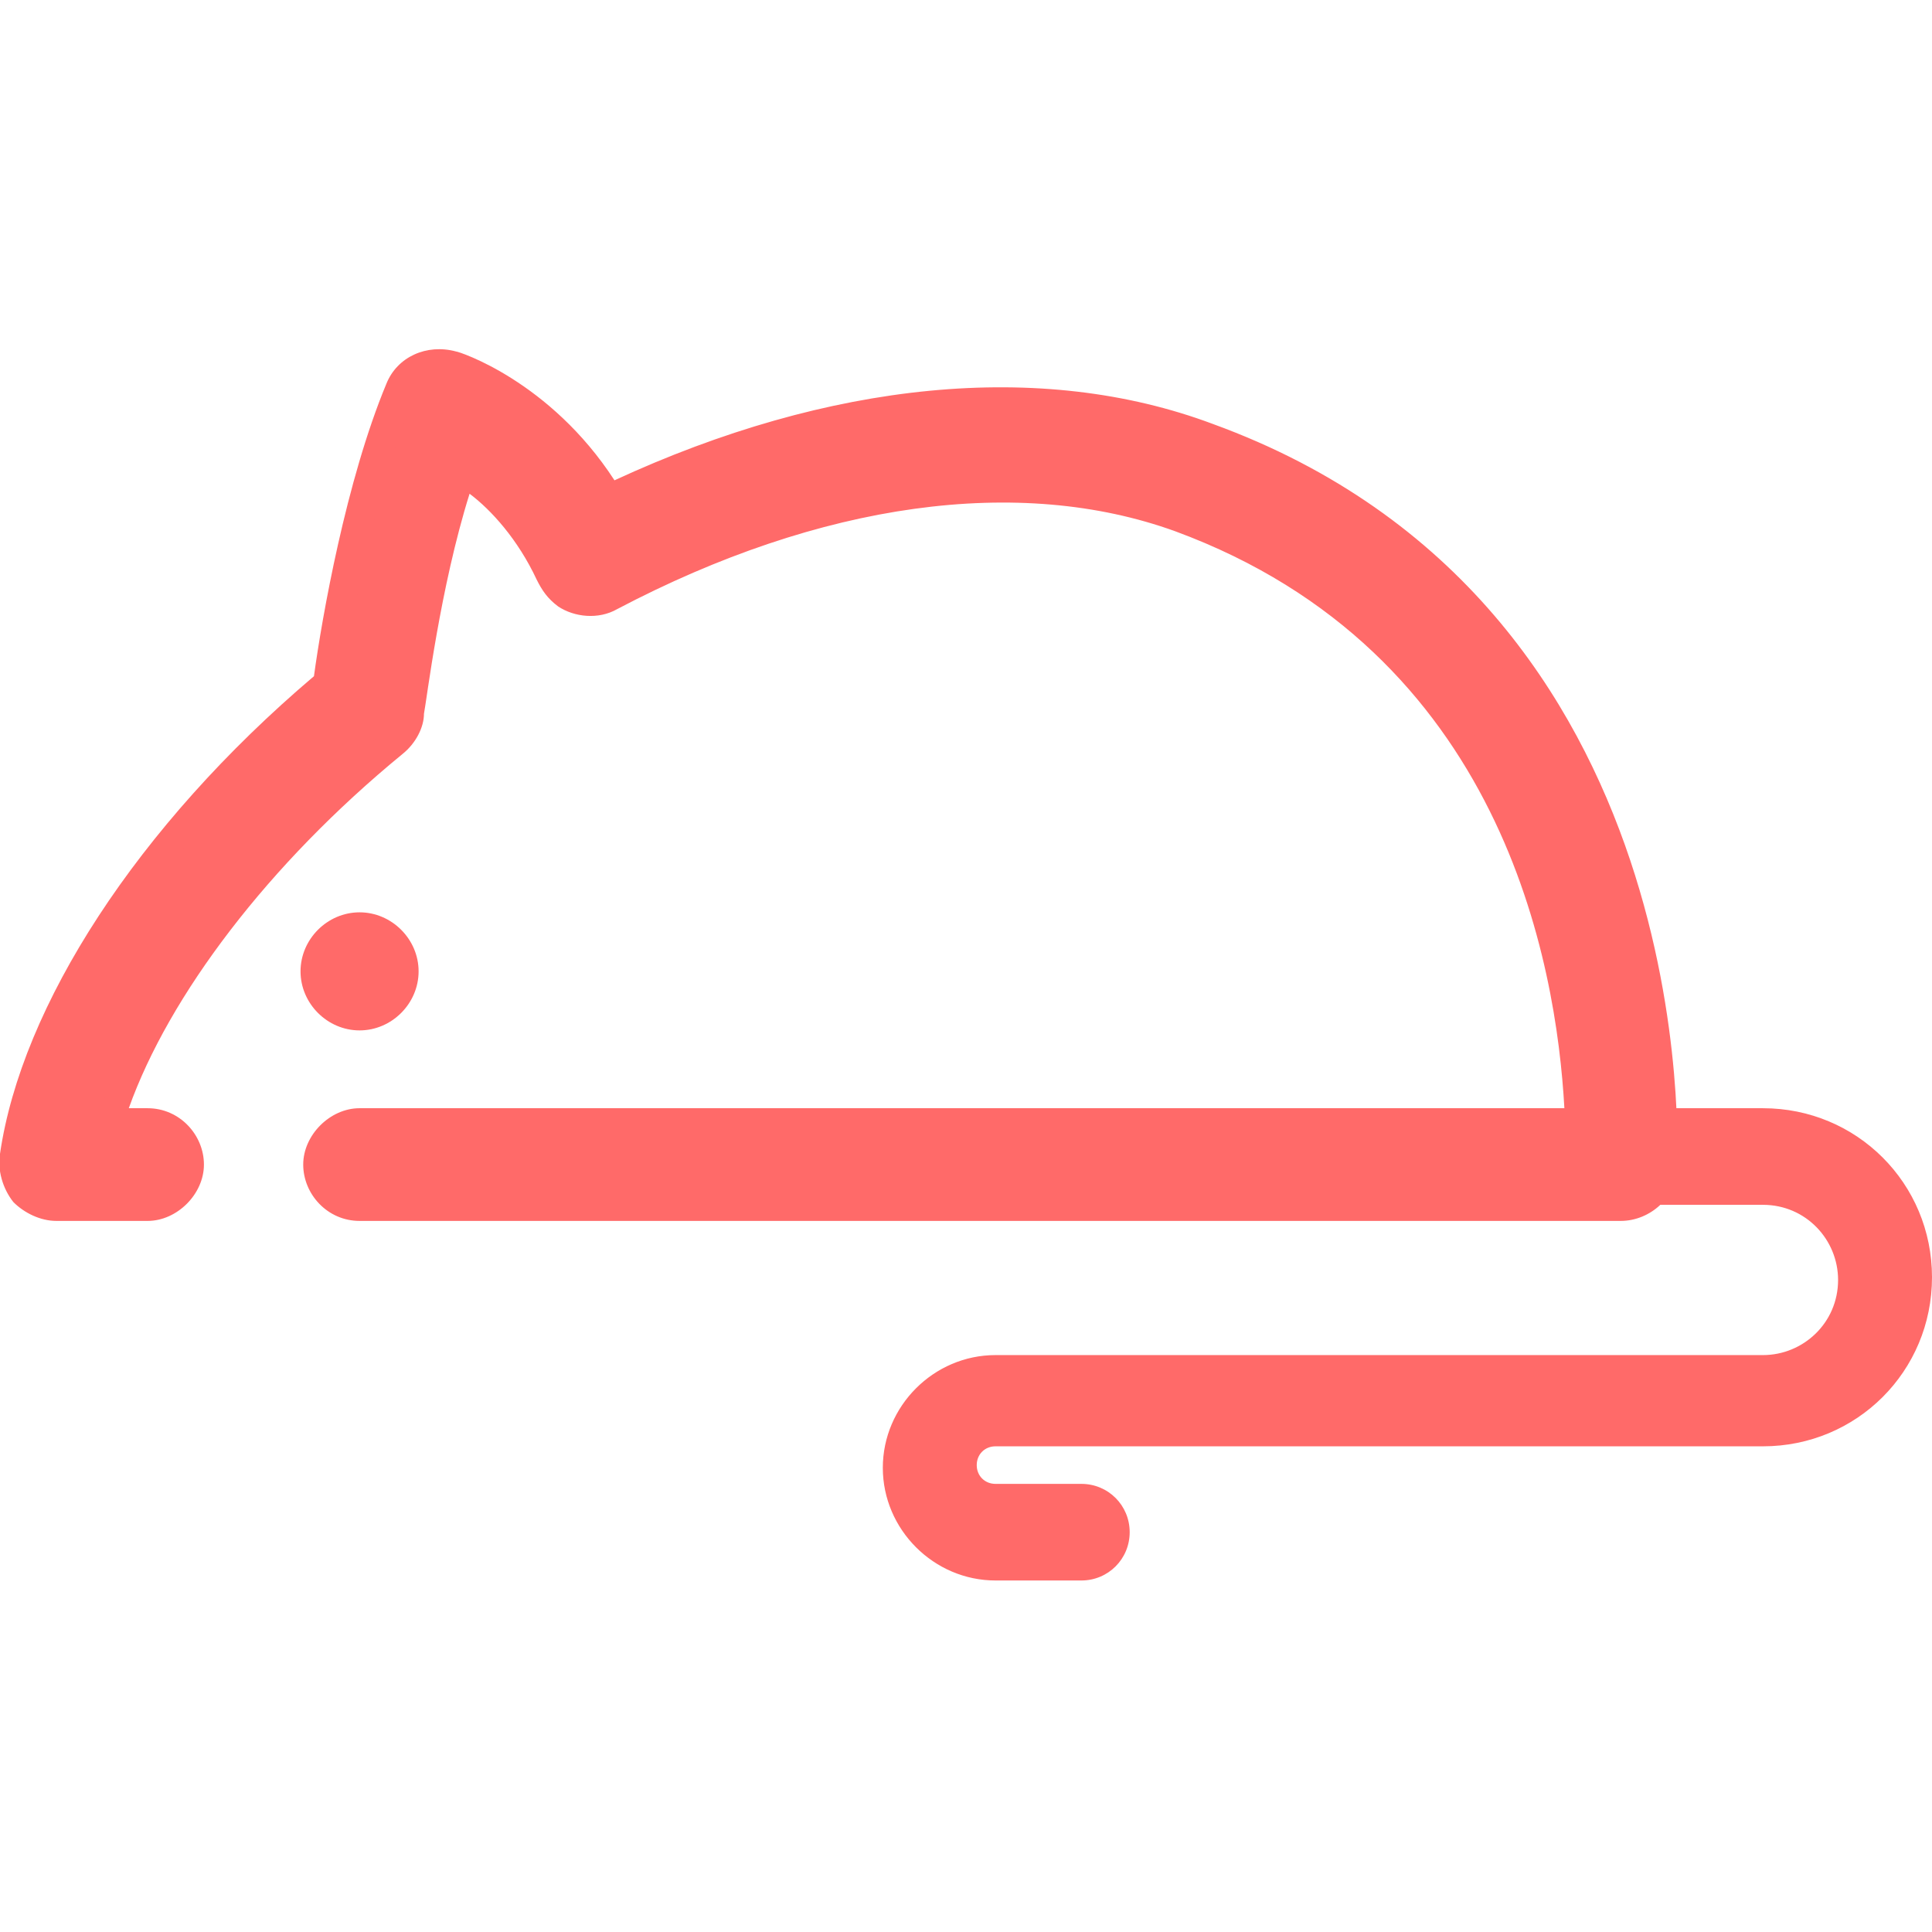
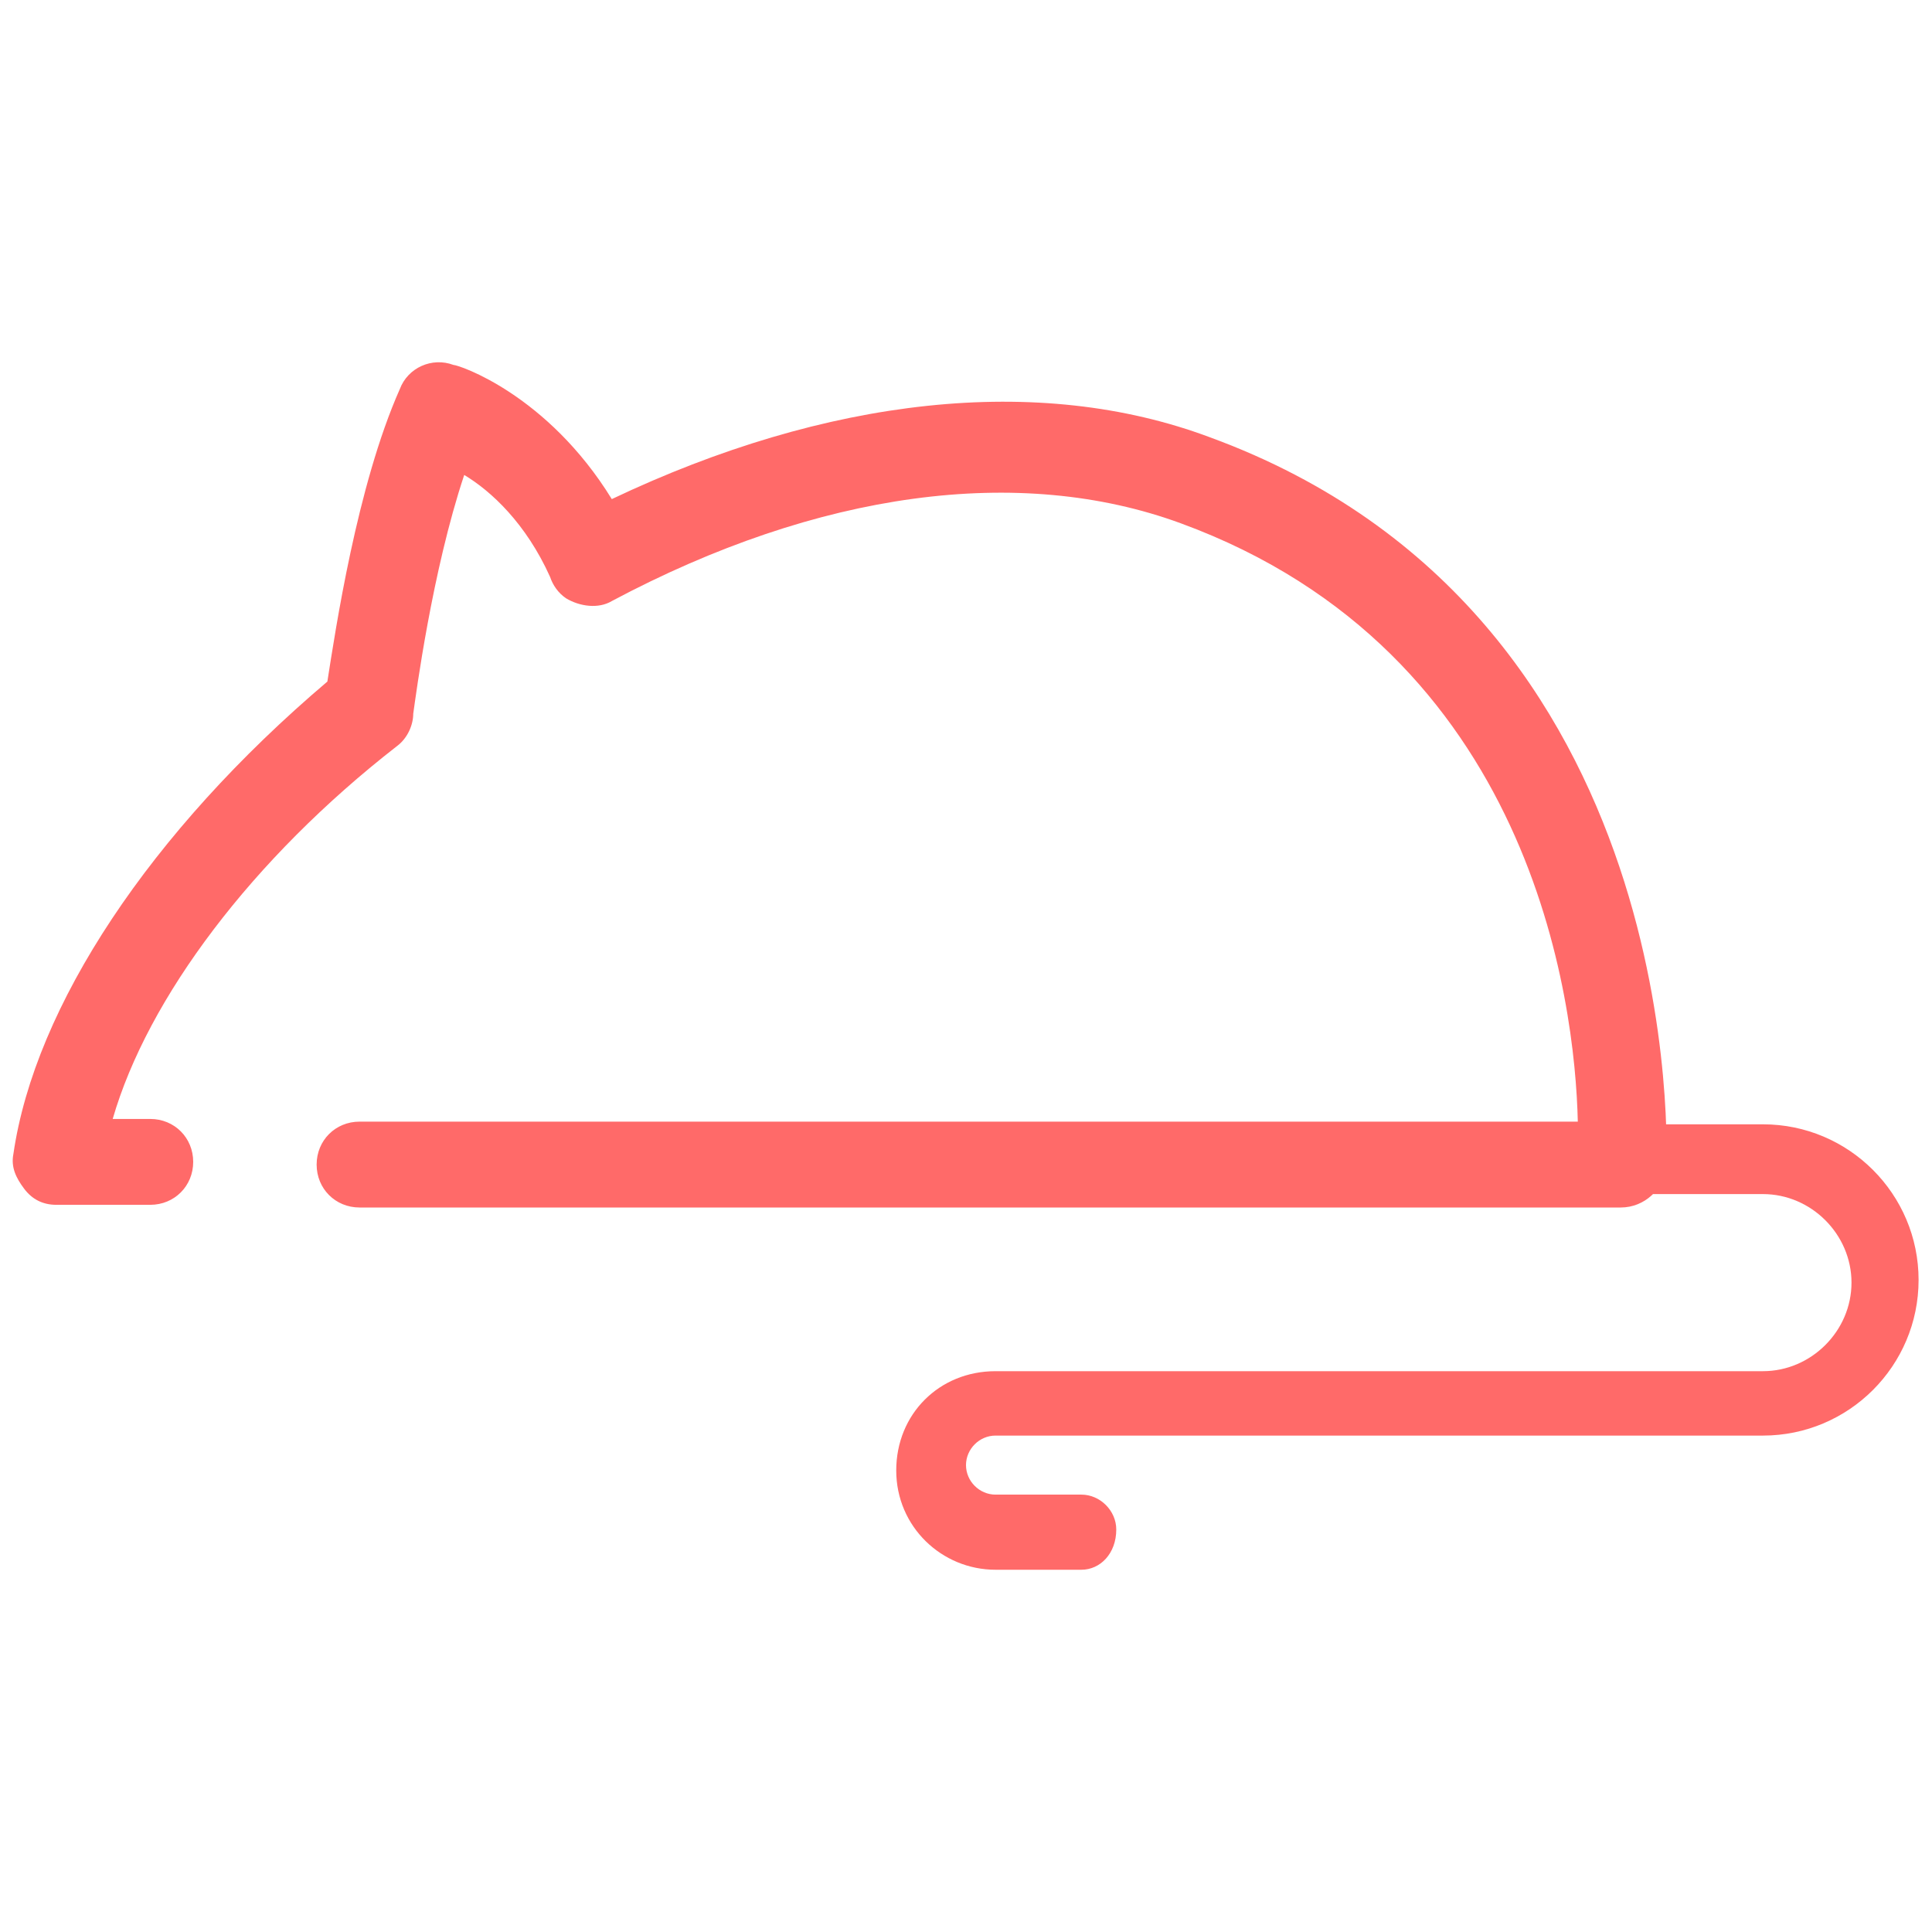
<svg xmlns="http://www.w3.org/2000/svg" version="1.1" id="Layer_1" x="0px" y="0px" viewBox="0 0 72 72" style="enable-background:new 0 0 72 72;" xml:space="preserve">
  <style type="text/css">
	.st0{opacity:0.7;}
	.st1{fill:#FF2B29;}
</style>
  <g id="XMLID_18_" class="st0">
    <g id="XMLID_37_">
      <g>
        <path id="XMLID_3_" class="st1" d="M60.4,45h-47c-0.9,0-1.6-0.7-1.6-1.6c0-0.9,0.7-1.6,1.6-1.6h45.4c-0.1-4.5-1.7-17.5-14.8-22.3     c-6-2.2-13.5-1.2-21.2,2.9c-0.5,0.3-1.2,0.2-1.7-0.1c-0.3-0.2-0.5-0.5-0.6-0.8c-0.9-2-2.2-3.2-3.2-3.8c-1.2,3.6-1.8,8.2-1.9,8.9     c0,0.4-0.2,0.9-0.6,1.2C9.4,32,5.5,37.2,4.2,41.7h1.4c0.9,0,1.6,0.7,1.6,1.6c0,0.9-0.7,1.6-1.6,1.6H2.1c-0.5,0-0.9-0.2-1.2-0.6     c-0.3-0.4-0.5-0.8-0.4-1.3c0.8-5.5,5.1-12,11.7-17.6c0.3-1.9,1.1-7.3,2.7-10.9c0.3-0.8,1.2-1.2,2-0.9c0.2,0,3.5,1.1,5.9,5     c8-3.8,15.9-4.7,22.3-2.3c18,6.6,17,27,17,27.2C62,44.3,61.3,45,60.4,45z" />
-         <path class="st1" d="M60.4,45.5h-47c-1.2,0-2.1-1-2.1-2.1s1-2.1,2.1-2.1h44.9c-0.3-5.4-2.3-17-14.5-21.5     C38,17.7,30.6,18.7,23,22.7c-0.7,0.4-1.6,0.3-2.2-0.1c-0.4-0.3-0.6-0.6-0.8-1c-0.7-1.5-1.7-2.6-2.5-3.2c-1.1,3.5-1.6,7.7-1.7,8.2     c0,0.5-0.3,1.1-0.8,1.5c-5,4.1-8.7,9-10.2,13.2h0.7c1.2,0,2.1,1,2.1,2.1s-1,2.1-2.1,2.1H2.1c-0.6,0-1.2-0.3-1.6-0.7     C0.1,44.3-0.1,43.6,0,43c0.8-5.5,5.1-12.2,11.7-17.8c0.3-2.2,1.2-7.3,2.7-10.9c0.4-1,1.5-1.5,2.6-1.2c0.1,0,3.5,1.1,5.9,4.8     c8-3.7,15.9-4.5,22.3-2.1c18.4,6.7,17.3,27.4,17.3,27.7C62.5,44.6,61.5,45.5,60.4,45.5z M13.4,42.2c-0.6,0-1.2,0.5-1.2,1.2     s0.5,1.2,1.2,1.2h47c0.6,0,1.1-0.5,1.2-1.1c0-0.2,1-20.2-16.6-26.7c-6.3-2.3-14.1-1.5-22,2.3l-0.4,0.2l-0.2-0.4     c-2.3-3.7-5.5-4.7-5.6-4.7c-0.6-0.2-1.2,0.1-1.4,0.7c-1.5,3.5-2.4,8.7-2.7,10.8v0.2L12.6,26C6,31.3,1.8,37.8,1,43.2     c0,0.3,0.1,0.7,0.3,0.9c0.2,0.3,0.5,0.4,0.9,0.4h3.5c0.6,0,1.2-0.5,1.2-1.2s-0.5-1.2-1.2-1.2H3.5l0.2-0.6     c1.4-4.5,5.4-9.9,10.7-14.3c0.2-0.2,0.4-0.5,0.4-0.8c0.1-0.9,0.8-5.4,2-9.1l0.2-0.6l0.5,0.4c1,0.7,2.4,1.9,3.4,4     c0.1,0.3,0.2,0.4,0.4,0.6c0.4,0.2,0.8,0.3,1.2,0.1c7.8-4.1,15.5-5.1,21.6-2.9c13.6,5,15,18.7,15.1,22.8v0.5     C59.2,42.2,13.4,42.2,13.4,42.2z" />
      </g>
    </g>
    <g>
-       <path id="XMLID_2_" class="st1" d="M15.1,36.2c0,1-0.8,1.7-1.7,1.7c-1,0-1.7-0.8-1.7-1.7s0.8-1.7,1.7-1.7    C14.4,34.5,15.1,35.2,15.1,36.2z" />
-       <path class="st1" d="M13.4,38.4c-1.2,0-2.2-1-2.2-2.2s1-2.2,2.2-2.2s2.2,1,2.2,2.2C15.6,37.4,14.6,38.4,13.4,38.4z M13.4,35    c-0.7,0-1.3,0.6-1.3,1.3s0.6,1.3,1.3,1.3s1.3-0.6,1.3-1.3C14.6,35.5,14.1,35,13.4,35z" />
-     </g>
+       </g>
    <g id="XMLID_39_">
      <g>
        <path id="XMLID_1_" class="st1" d="M40.3,58.5h-3.2c-2,0-3.7-1.6-3.7-3.7s1.6-3.7,3.7-3.7h28.6c1.8,0,3.3-1.5,3.3-3.3     s-1.5-3.3-3.3-3.3h-4.3c-0.7,0-1.3-0.6-1.3-1.3s0.6-1.3,1.3-1.3h4.3c3.2,0,5.8,2.6,5.8,5.8s-2.6,5.8-5.8,5.8H37.1     c-0.6,0-1.1,0.5-1.1,1.1s0.5,1.1,1.1,1.1h3.2c0.7,0,1.3,0.6,1.3,1.3C41.6,57.9,41,58.5,40.3,58.5z" />
-         <path class="st1" d="M40.3,58.9h-3.2c-2.3,0-4.2-1.9-4.2-4.2s1.9-4.2,4.2-4.2h28.6c1.5,0,2.8-1.2,2.8-2.8c0-1.5-1.2-2.8-2.8-2.8     h-4.3c-1,0-1.8-0.8-1.8-1.8s0.8-1.8,1.8-1.8h4.3c3.5,0,6.3,2.8,6.3,6.3s-2.8,6.3-6.3,6.3H37.1c-0.4,0-0.7,0.3-0.7,0.7     s0.3,0.7,0.7,0.7h3.2c1,0,1.8,0.8,1.8,1.8S41.3,58.9,40.3,58.9z M37.1,51.6c-1.8,0-3.2,1.4-3.2,3.2s1.4,3.2,3.2,3.2h3.2     c0.4,0,0.8-0.3,0.8-0.8c0-0.4-0.3-0.8-0.8-0.8h-3.2c-0.9,0-1.6-0.7-1.6-1.6c0-0.9,0.7-1.6,1.6-1.6h28.6c2.9,0,5.3-2.4,5.3-5.3     c0-2.9-2.4-5.3-5.3-5.3h-4.3c-0.4,0-0.8,0.3-0.8,0.8c0,0.4,0.3,0.8,0.8,0.8h4.3c2.1,0,3.7,1.7,3.7,3.7c0,2.1-1.7,3.7-3.7,3.7     C65.7,51.6,37.1,51.6,37.1,51.6z" />
      </g>
    </g>
  </g>
</svg>